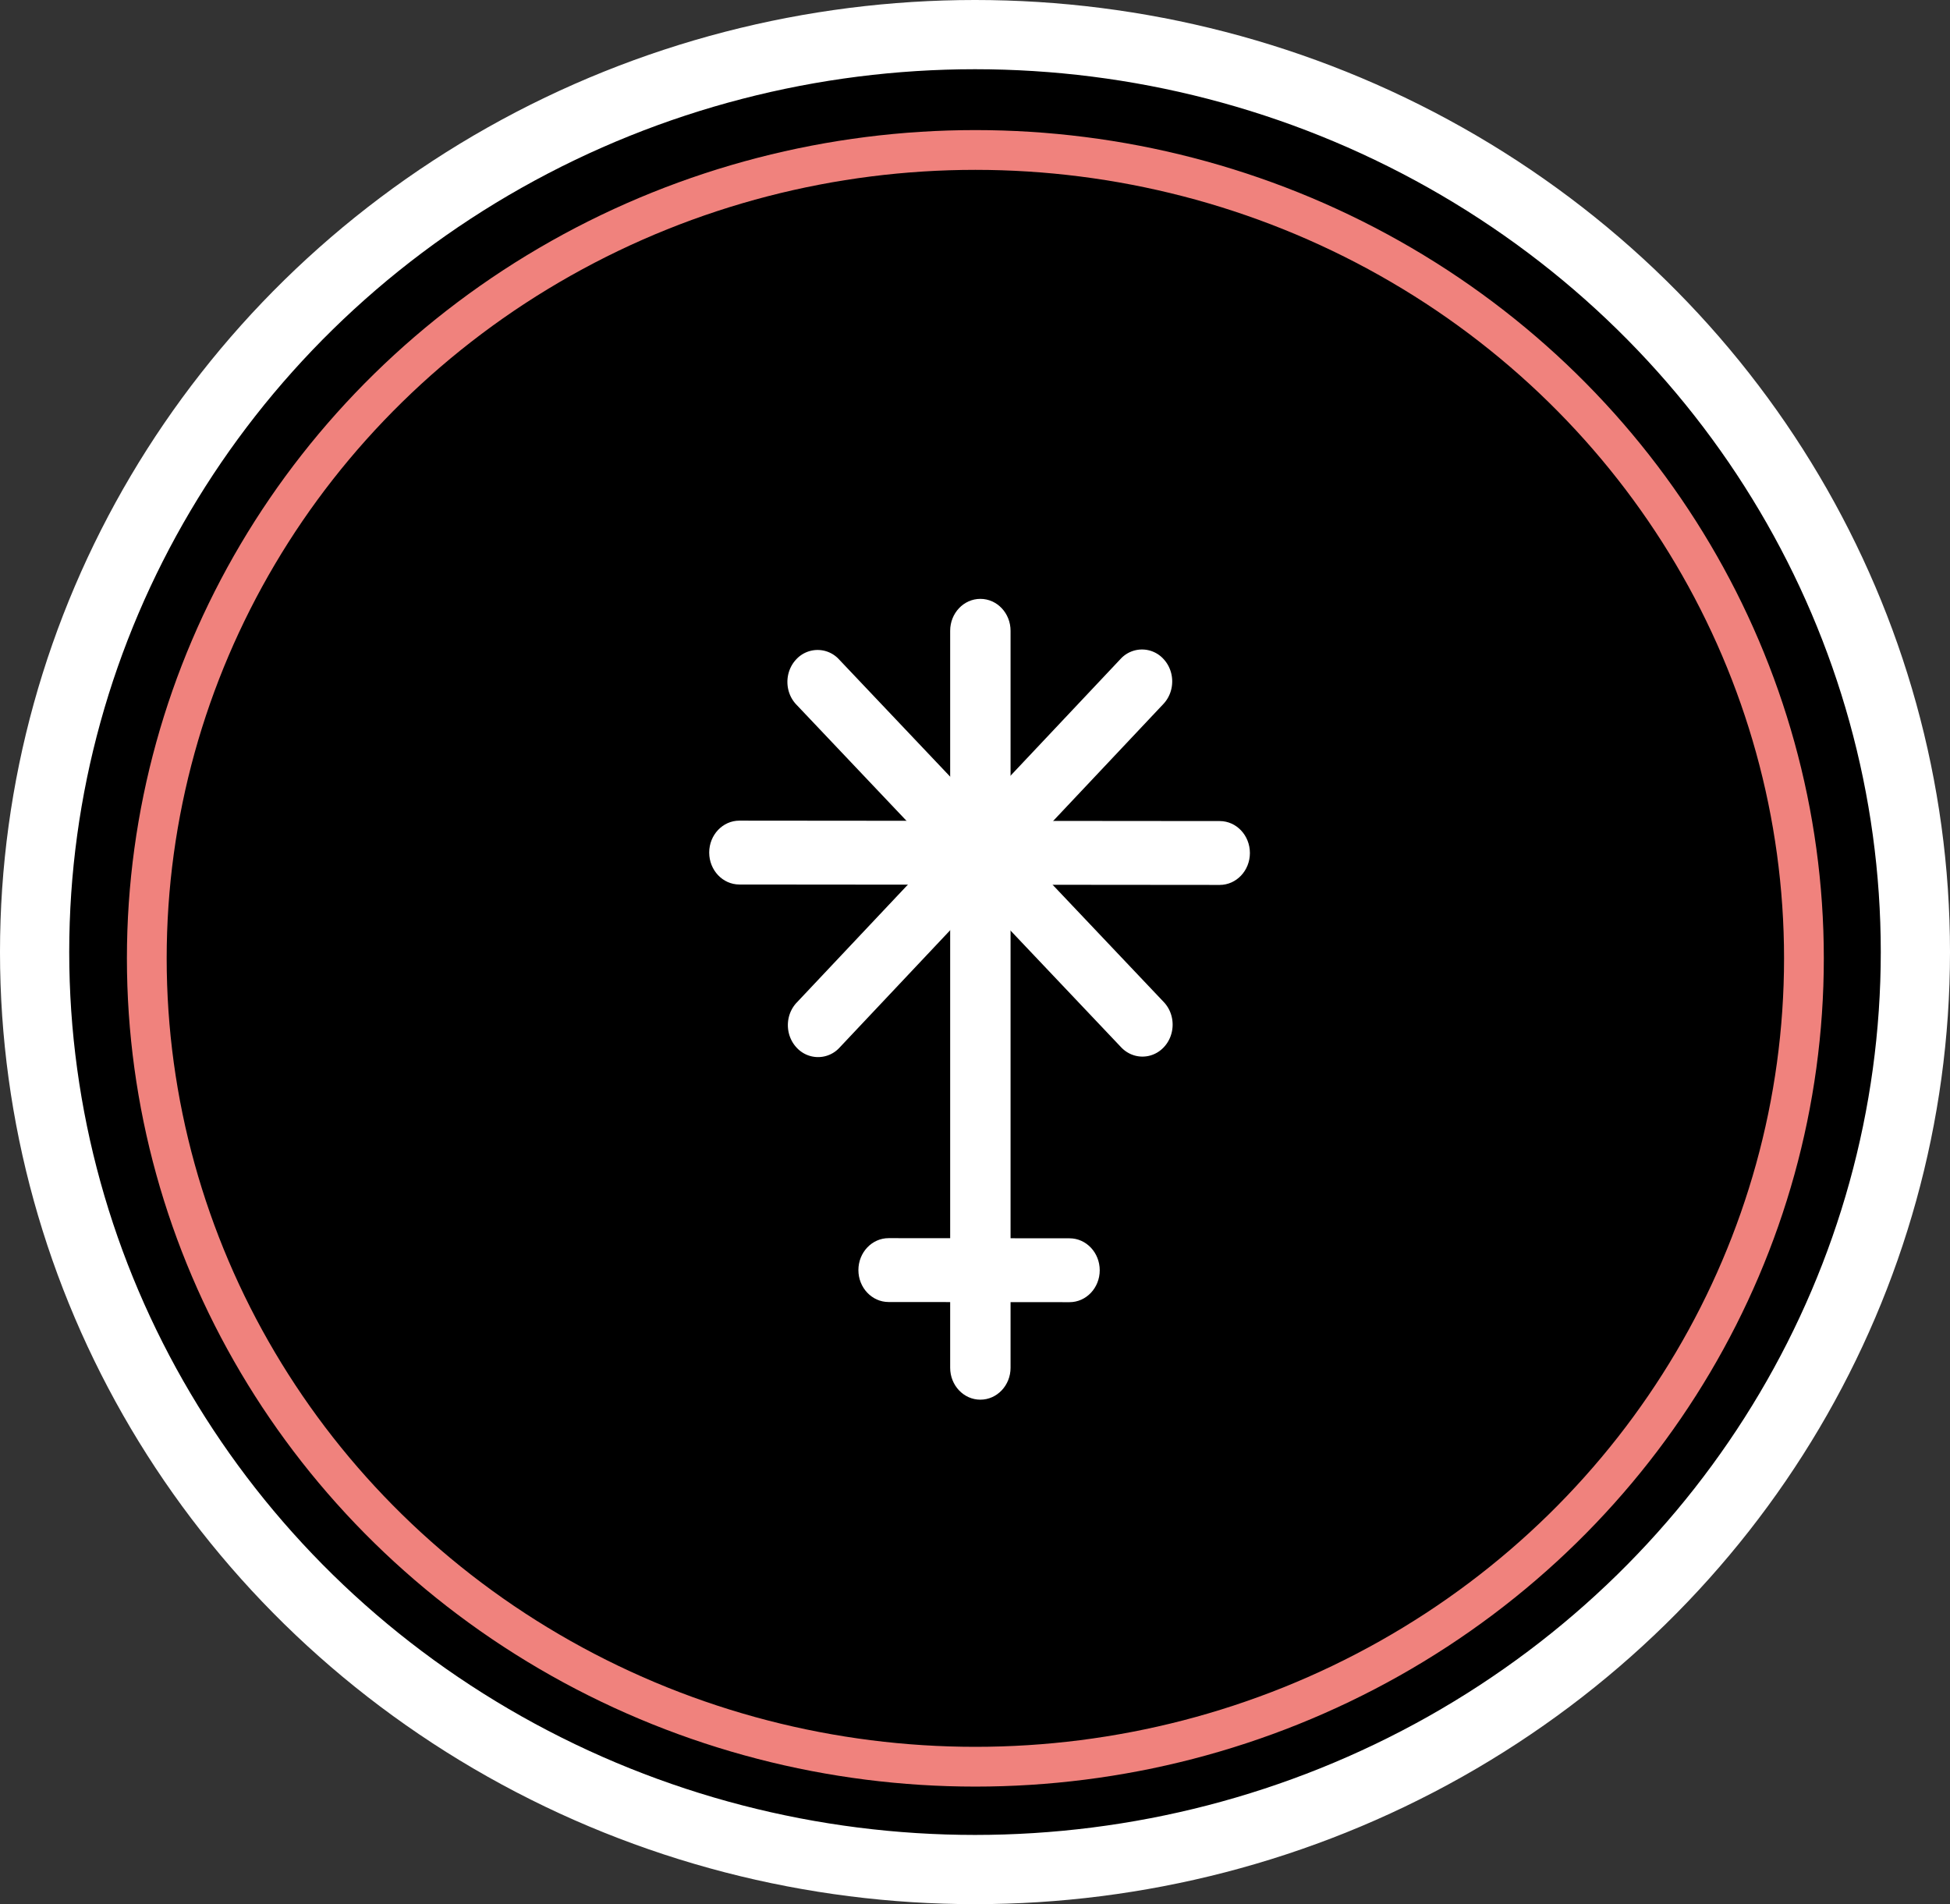
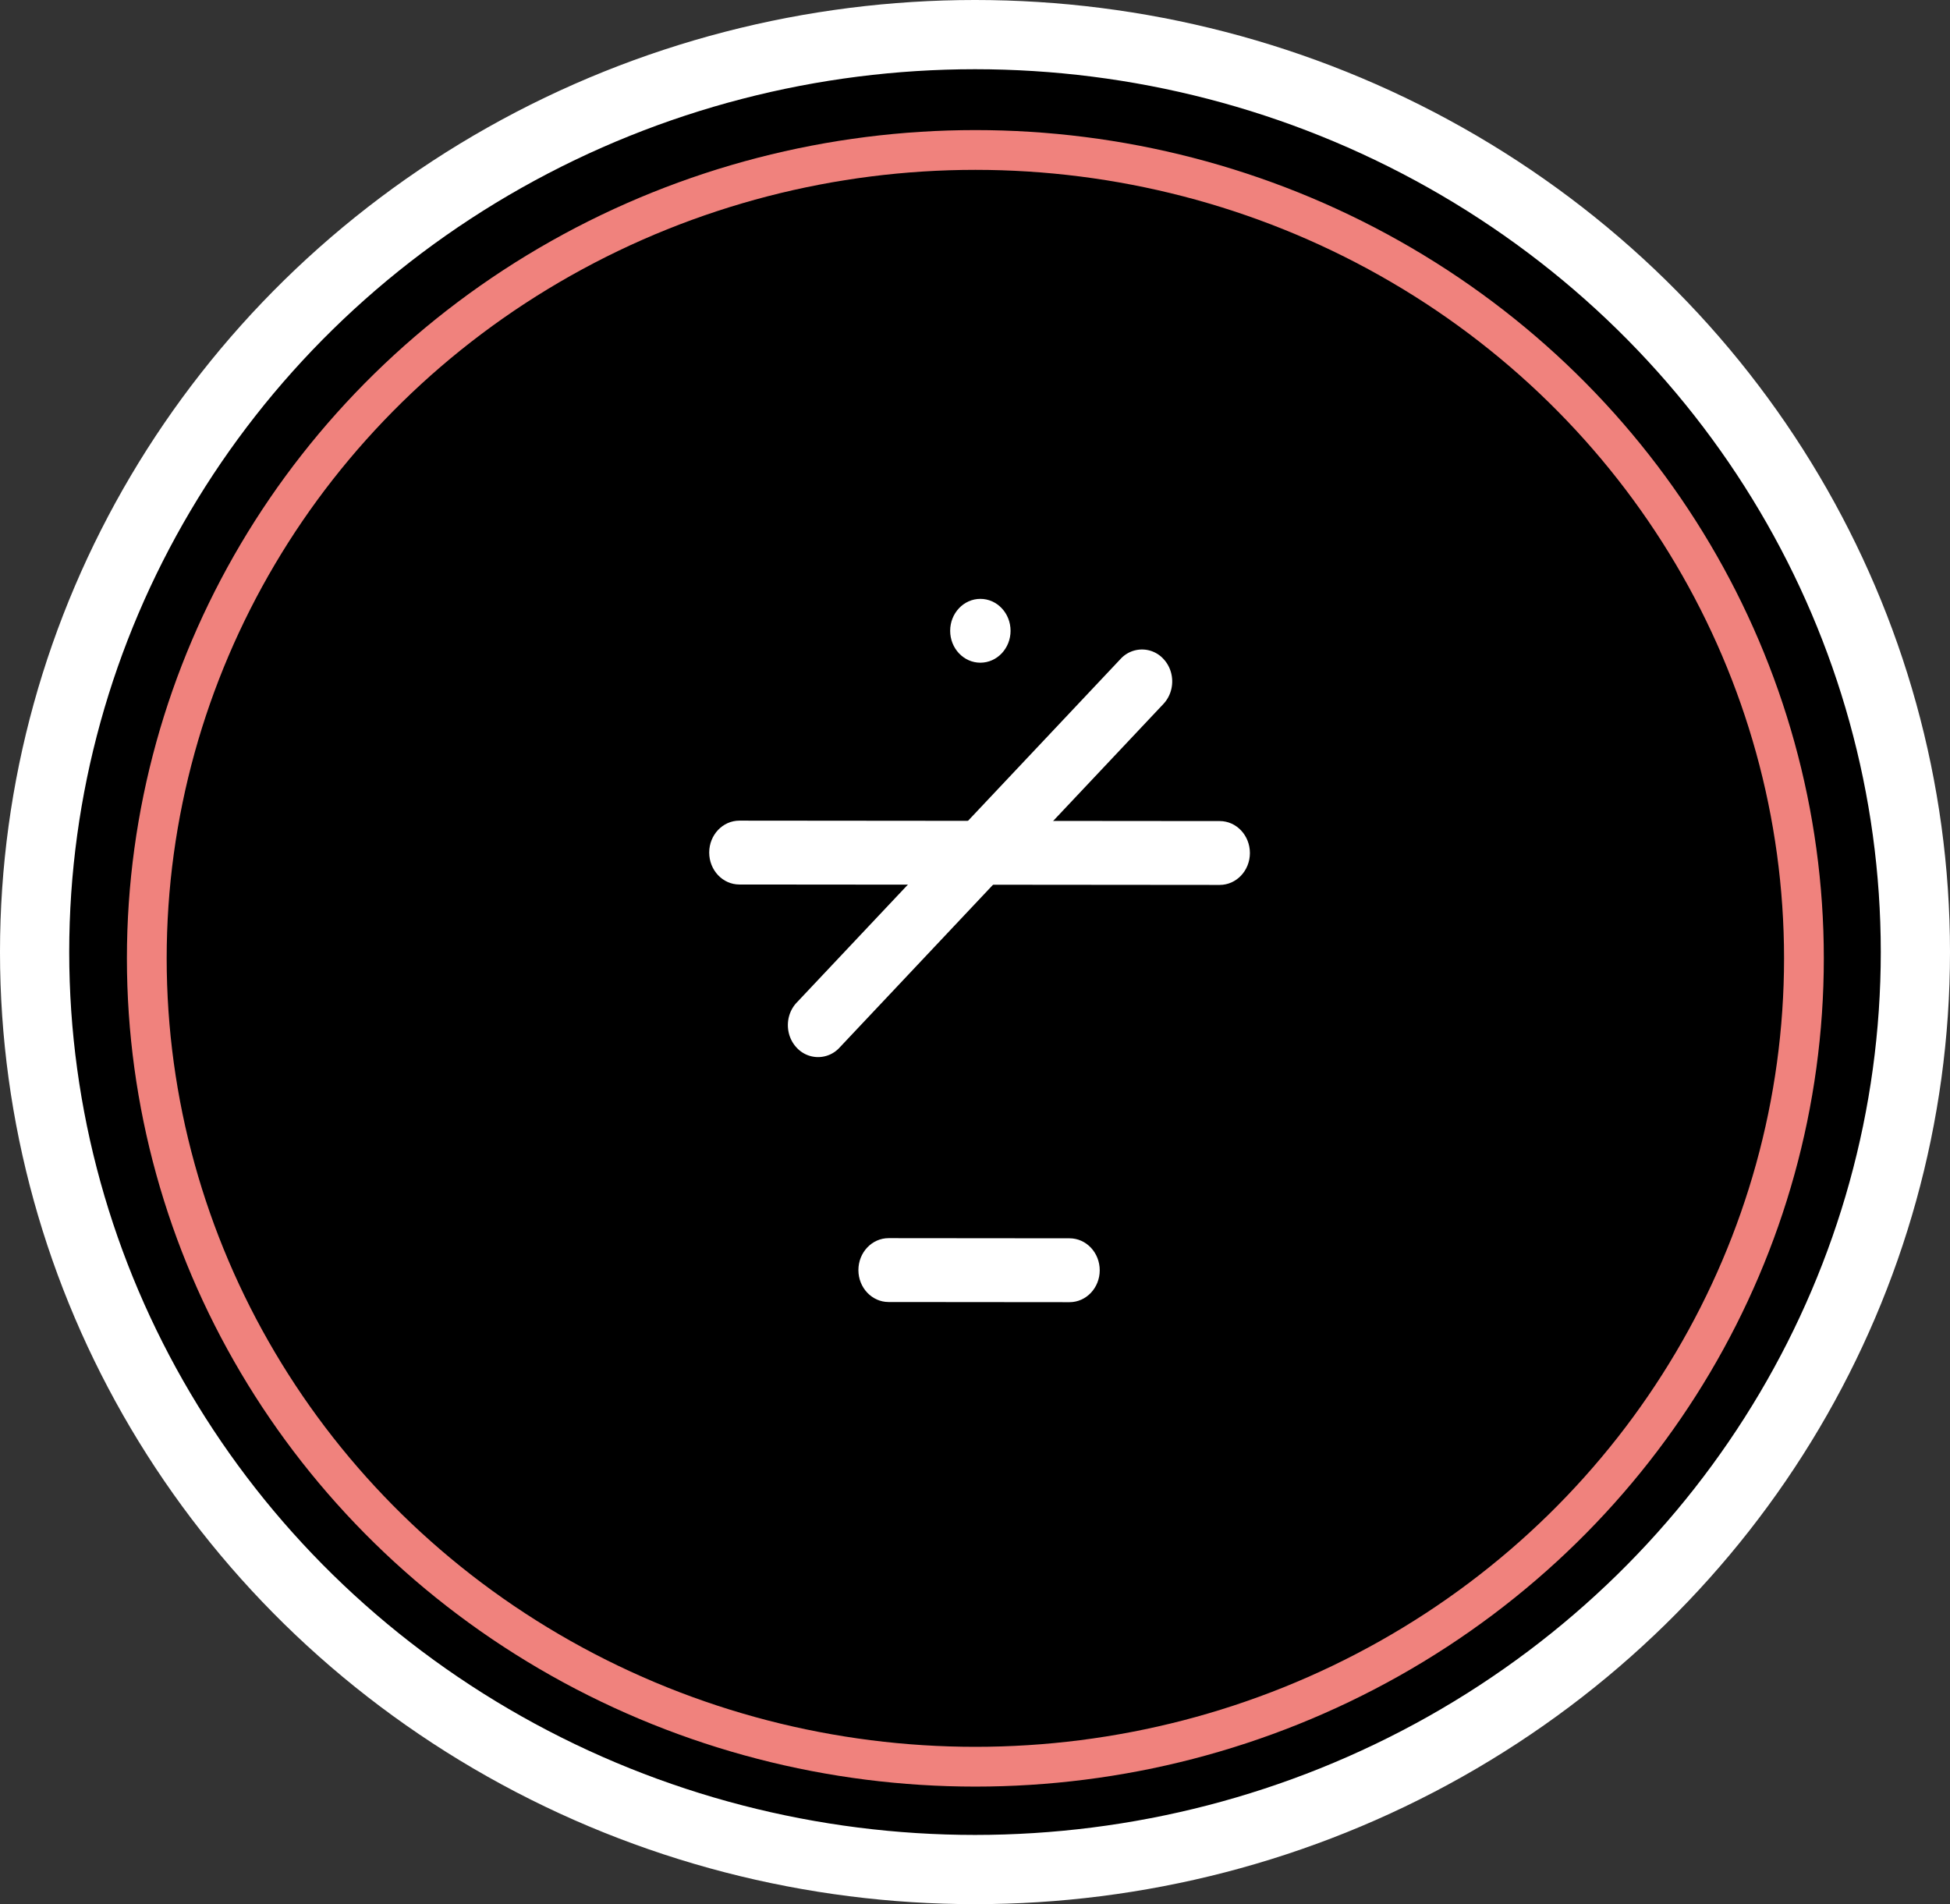
<svg xmlns="http://www.w3.org/2000/svg" viewBox="0 0 192.698 188.166" height="711.18" width="728.308">
  <rect x="0" y="0" width="192.698" height="188.166" fill="#333333" stroke="none" />
  <ellipse ry="90.663" rx="92.929" cx="96.349" cy="96.105" fill="#fff" paint-order="normal" />
  <ellipse ry="90.663" rx="92.929" cy="94.083" cx="96.349" stroke="#fff" stroke-width="6.841" paint-order="normal" />
  <g fill="#fff" fill-rule="evenodd">
-     <path d="M99.863 62.333c0-1.742-1.336-3.154-2.983-3.154s-2.985 1.412-2.985 3.154v72.827c0 1.742 1.336 3.154 2.981 3.154 1.651 0 2.987-1.412 2.987-3.154V62.333z" />
+     <path d="M99.863 62.333c0-1.742-1.336-3.154-2.983-3.154s-2.985 1.412-2.985 3.154c0 1.742 1.336 3.154 2.981 3.154 1.651 0 2.987-1.412 2.987-3.154V62.333z" />
    <path d="M87.812 122.352c-1.647-.001-2.983 1.41-2.985 3.152s1.333 3.157 2.98 3.159l17.883.016c1.647.001 2.984-1.41 2.985-3.15.001-1.746-1.333-3.159-2.98-3.161l-17.883-.016zM73.068 81.094c-1.648-.001-2.984 1.41-2.985 3.152s1.332 3.157 2.98 3.159l47.467.042c1.647.001 2.984-1.41 2.985-3.15.001-1.746-1.333-3.159-2.98-3.161l-47.467-.042z" />
-     <path d="M82.903 65.151a2.87 2.87 0 0 0-4.219.005c-1.165 1.235-1.163 3.232.003 4.462l32.103 33.872c1.166 1.23 3.055 1.228 4.217-.004s1.164-3.233-.002-4.463L82.903 65.151z" />
    <path d="M78.727 99.077c-1.163 1.234-1.159 3.231.008 4.461a2.87 2.87 0 0 0 4.22-.006l32.012-33.968c1.163-1.234 1.159-3.231-.006-4.459a2.87 2.87 0 0 0-4.221.005L78.727 99.077z" />
  </g>
  <ellipse ry="79.882" rx="81.879" cy="94.702" cx="96.385" fill="none" stroke="#f0827d" stroke-width="3.93" paint-order="normal" />
</svg>